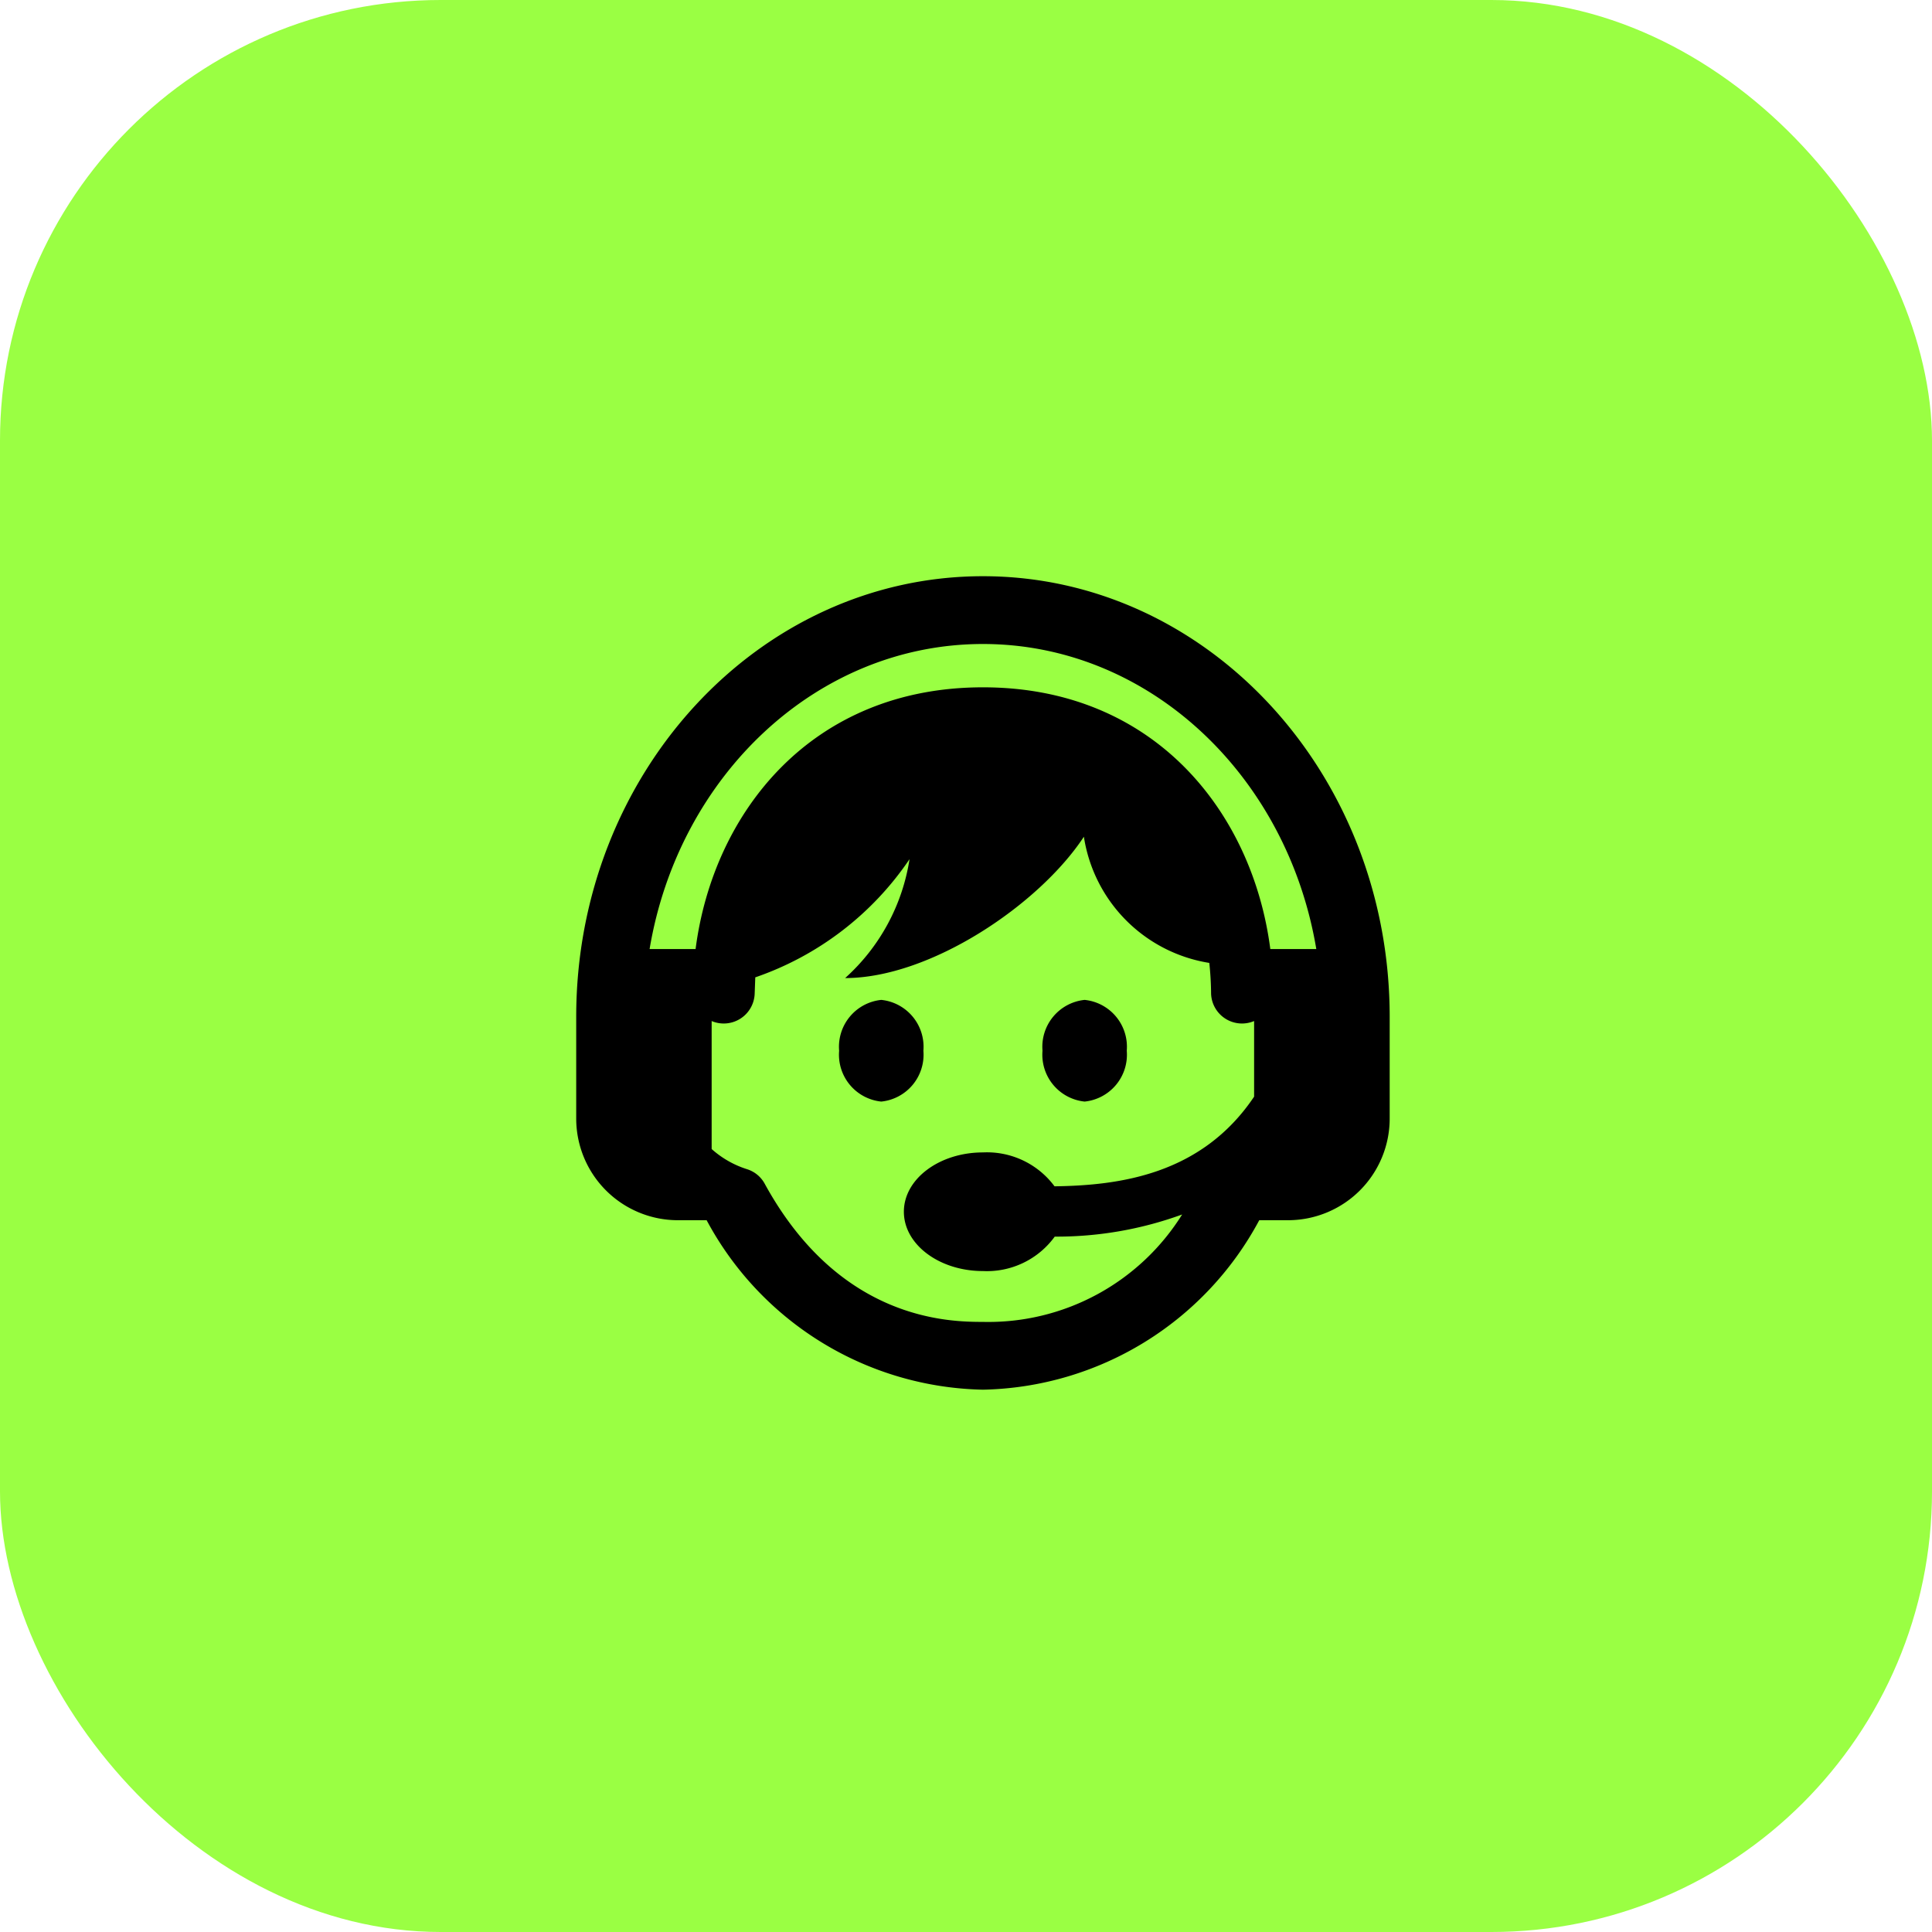
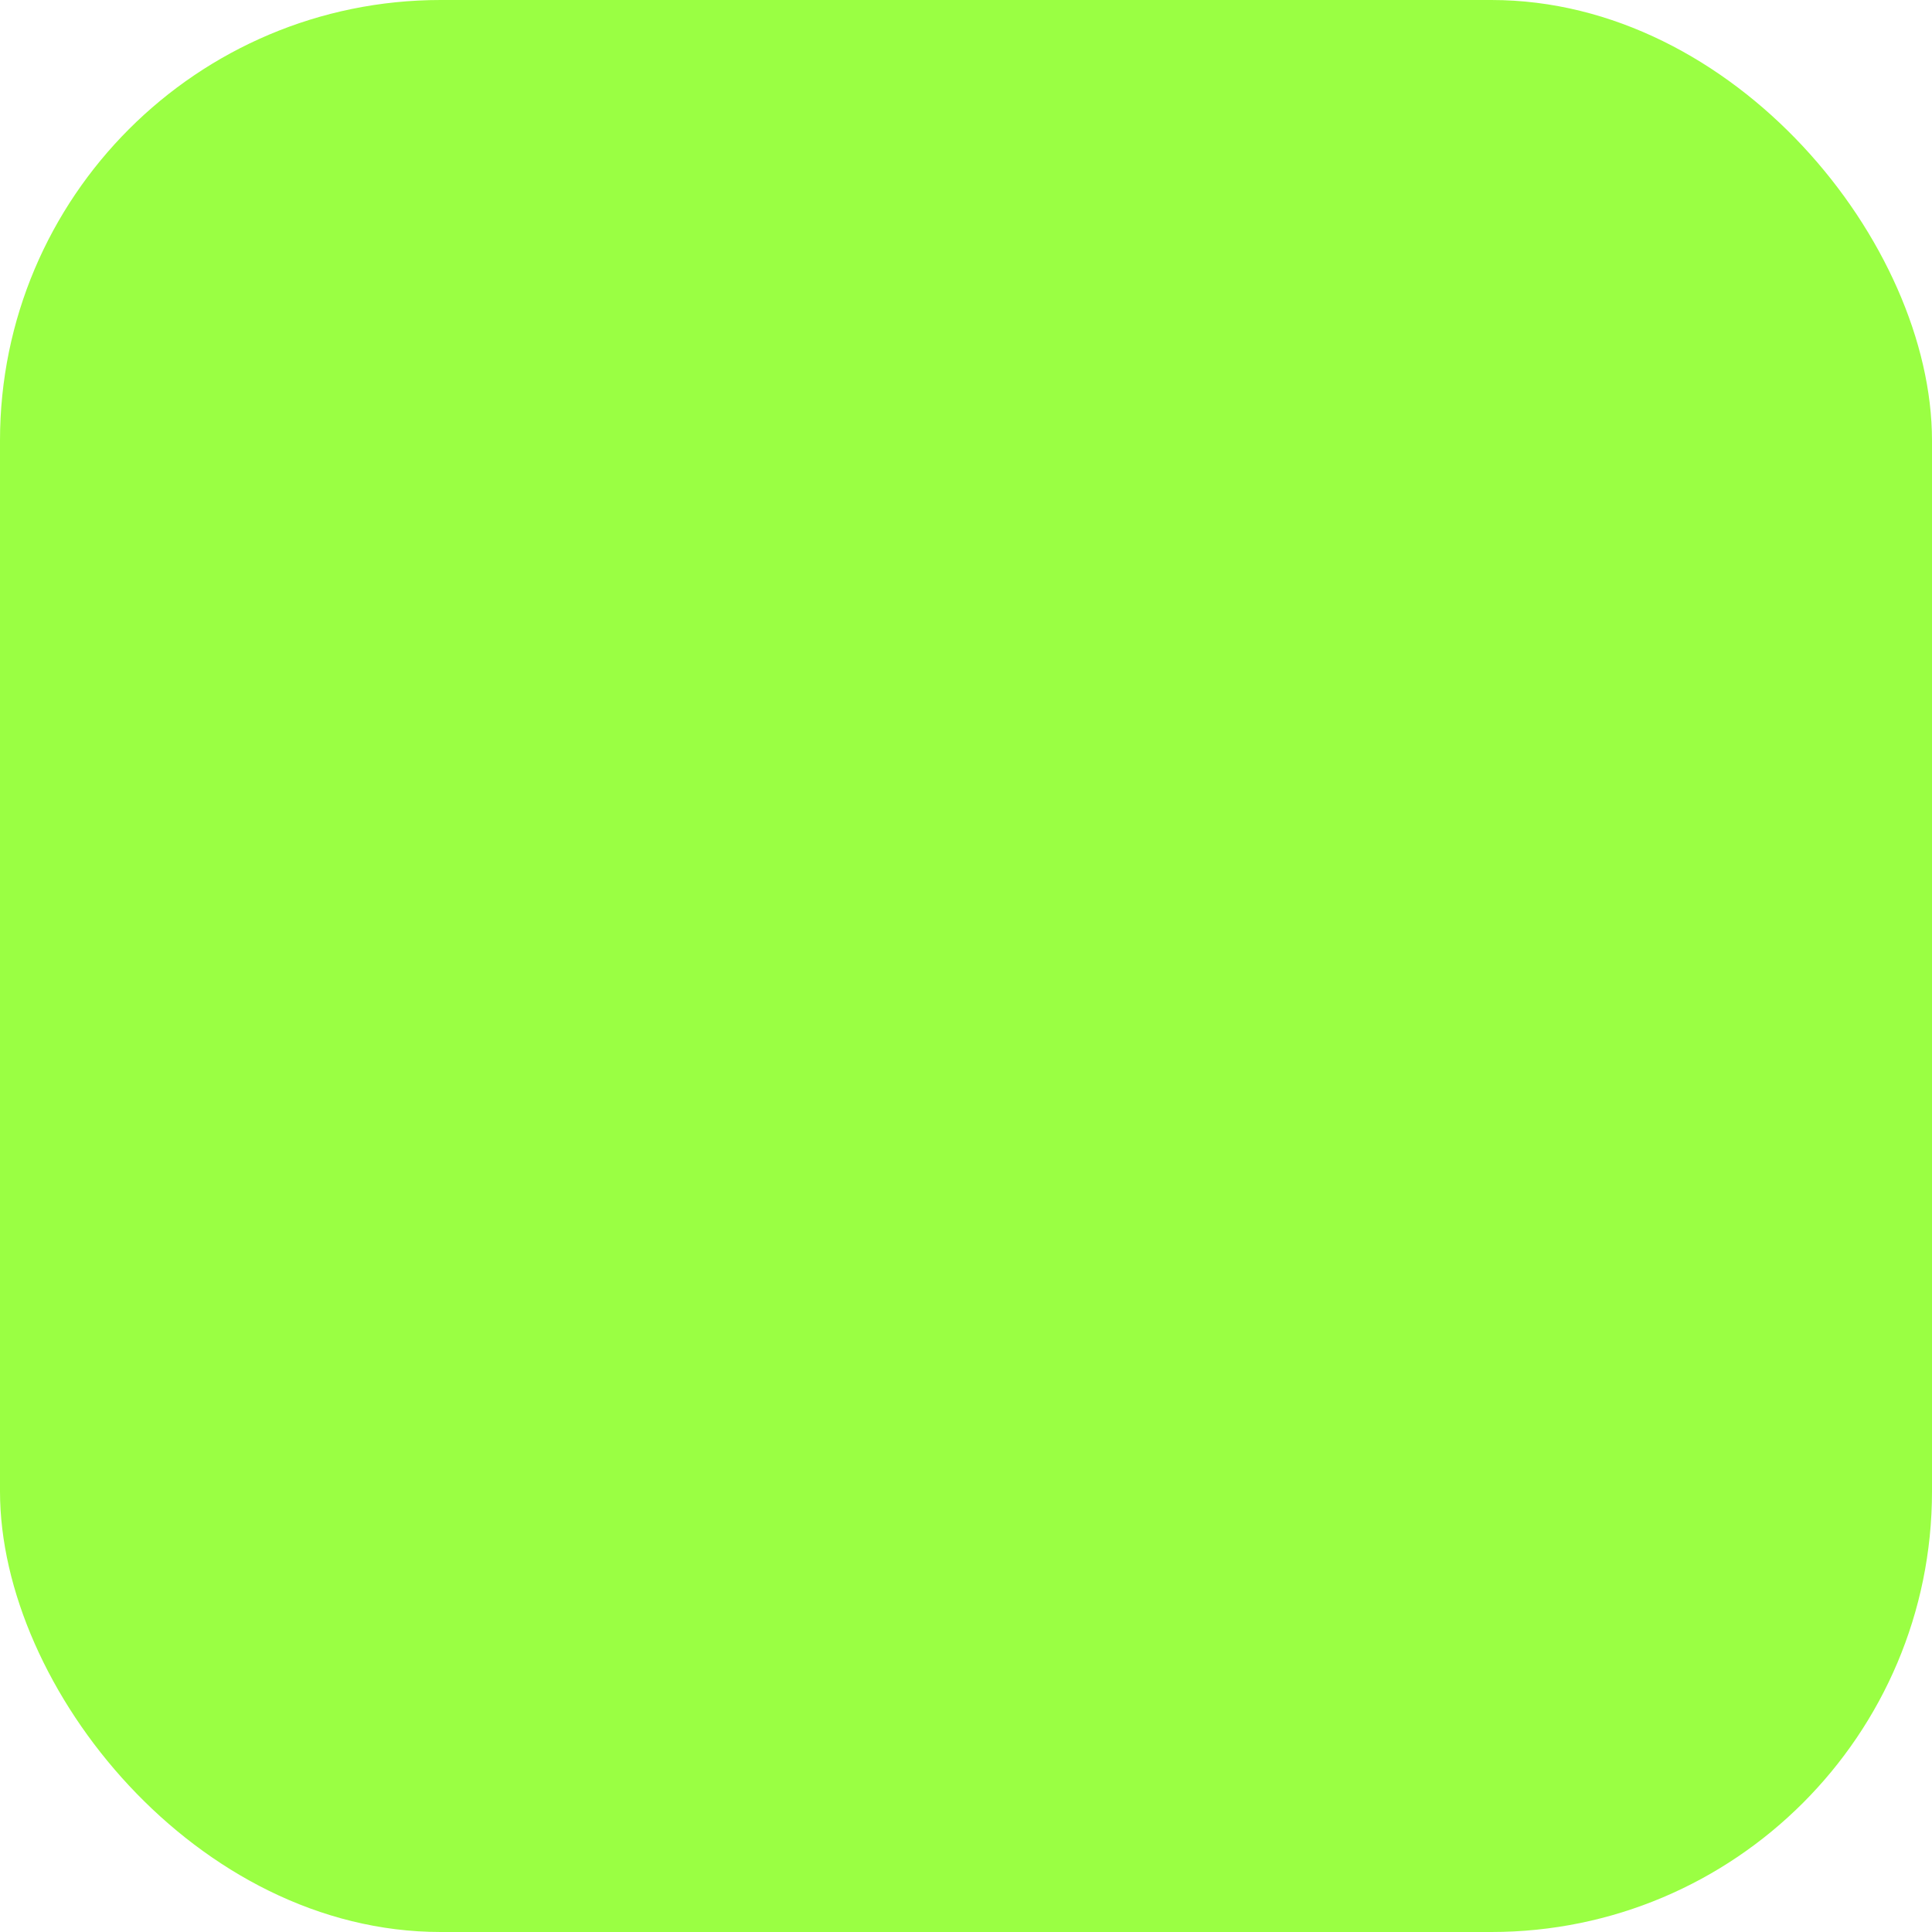
<svg xmlns="http://www.w3.org/2000/svg" width="57" height="57" viewBox="0 0 57 57">
  <defs>
    <style>
      .cls-1 {
        fill: #9aff43;
      }

      .cls-2 {
        fill-rule: evenodd;
      }
    </style>
  </defs>
  <g id="call-iconbox" transform="translate(-42 -515)">
    <g id="call-iconbox-2" data-name="call-iconbox" transform="translate(0 154)">
      <rect id="Rectangle_16" data-name="Rectangle 16" class="cls-1" width="57" height="57" rx="13" transform="translate(42 361)" />
    </g>
-     <path id="callus-icon" class="cls-2" d="M3.848,19H3a3,3,0,0,1-3-3V13C0,5.825,5.377,0,12,0S24,5.825,24,13v3a3,3,0,0,1-3,3h-.848A9.457,9.457,0,0,1,12,24a9.457,9.457,0,0,1-8.152-5ZM20,13.124a.913.913,0,0,1-1.269-.8,9.07,9.07,0,0,0-.053-.915,4.455,4.455,0,0,1-3.7-3.723c-1.315,2-4.525,4.17-7.044,4.17a5.931,5.931,0,0,0,1.9-3.508,9.044,9.044,0,0,1-4.551,3.487l-.018.489a.913.913,0,0,1-1.269.8V16.9a2.848,2.848,0,0,0,1.041.594.9.9,0,0,1,.521.424C7.768,21.959,10.988,22,12,22a6.74,6.74,0,0,0,5.877-3.169,10.8,10.8,0,0,1-3.759.653A2.472,2.472,0,0,1,12,20.5c-1.288,0-2.333-.784-2.333-1.75S10.712,17,12,17a2.481,2.481,0,0,1,2.112,1c1.9-.026,4.336-.334,5.888-2.645V13.124ZM9,12.5A1.39,1.39,0,0,1,10.243,14,1.39,1.39,0,0,1,9,15.5,1.39,1.39,0,0,1,7.757,14,1.39,1.39,0,0,1,9,12.5Zm6,0A1.39,1.39,0,0,1,16.243,14,1.39,1.39,0,0,1,15,15.5,1.39,1.39,0,0,1,13.757,14,1.39,1.39,0,0,1,15,12.5ZM20.478,11h1.357C20.979,5.882,16.9,2,12,2S3.021,5.882,2.165,11H3.522C4.042,6.977,6.933,3.278,12,3.278S19.958,6.977,20.478,11Z" transform="translate(59 532)" />
  </g>
</svg>